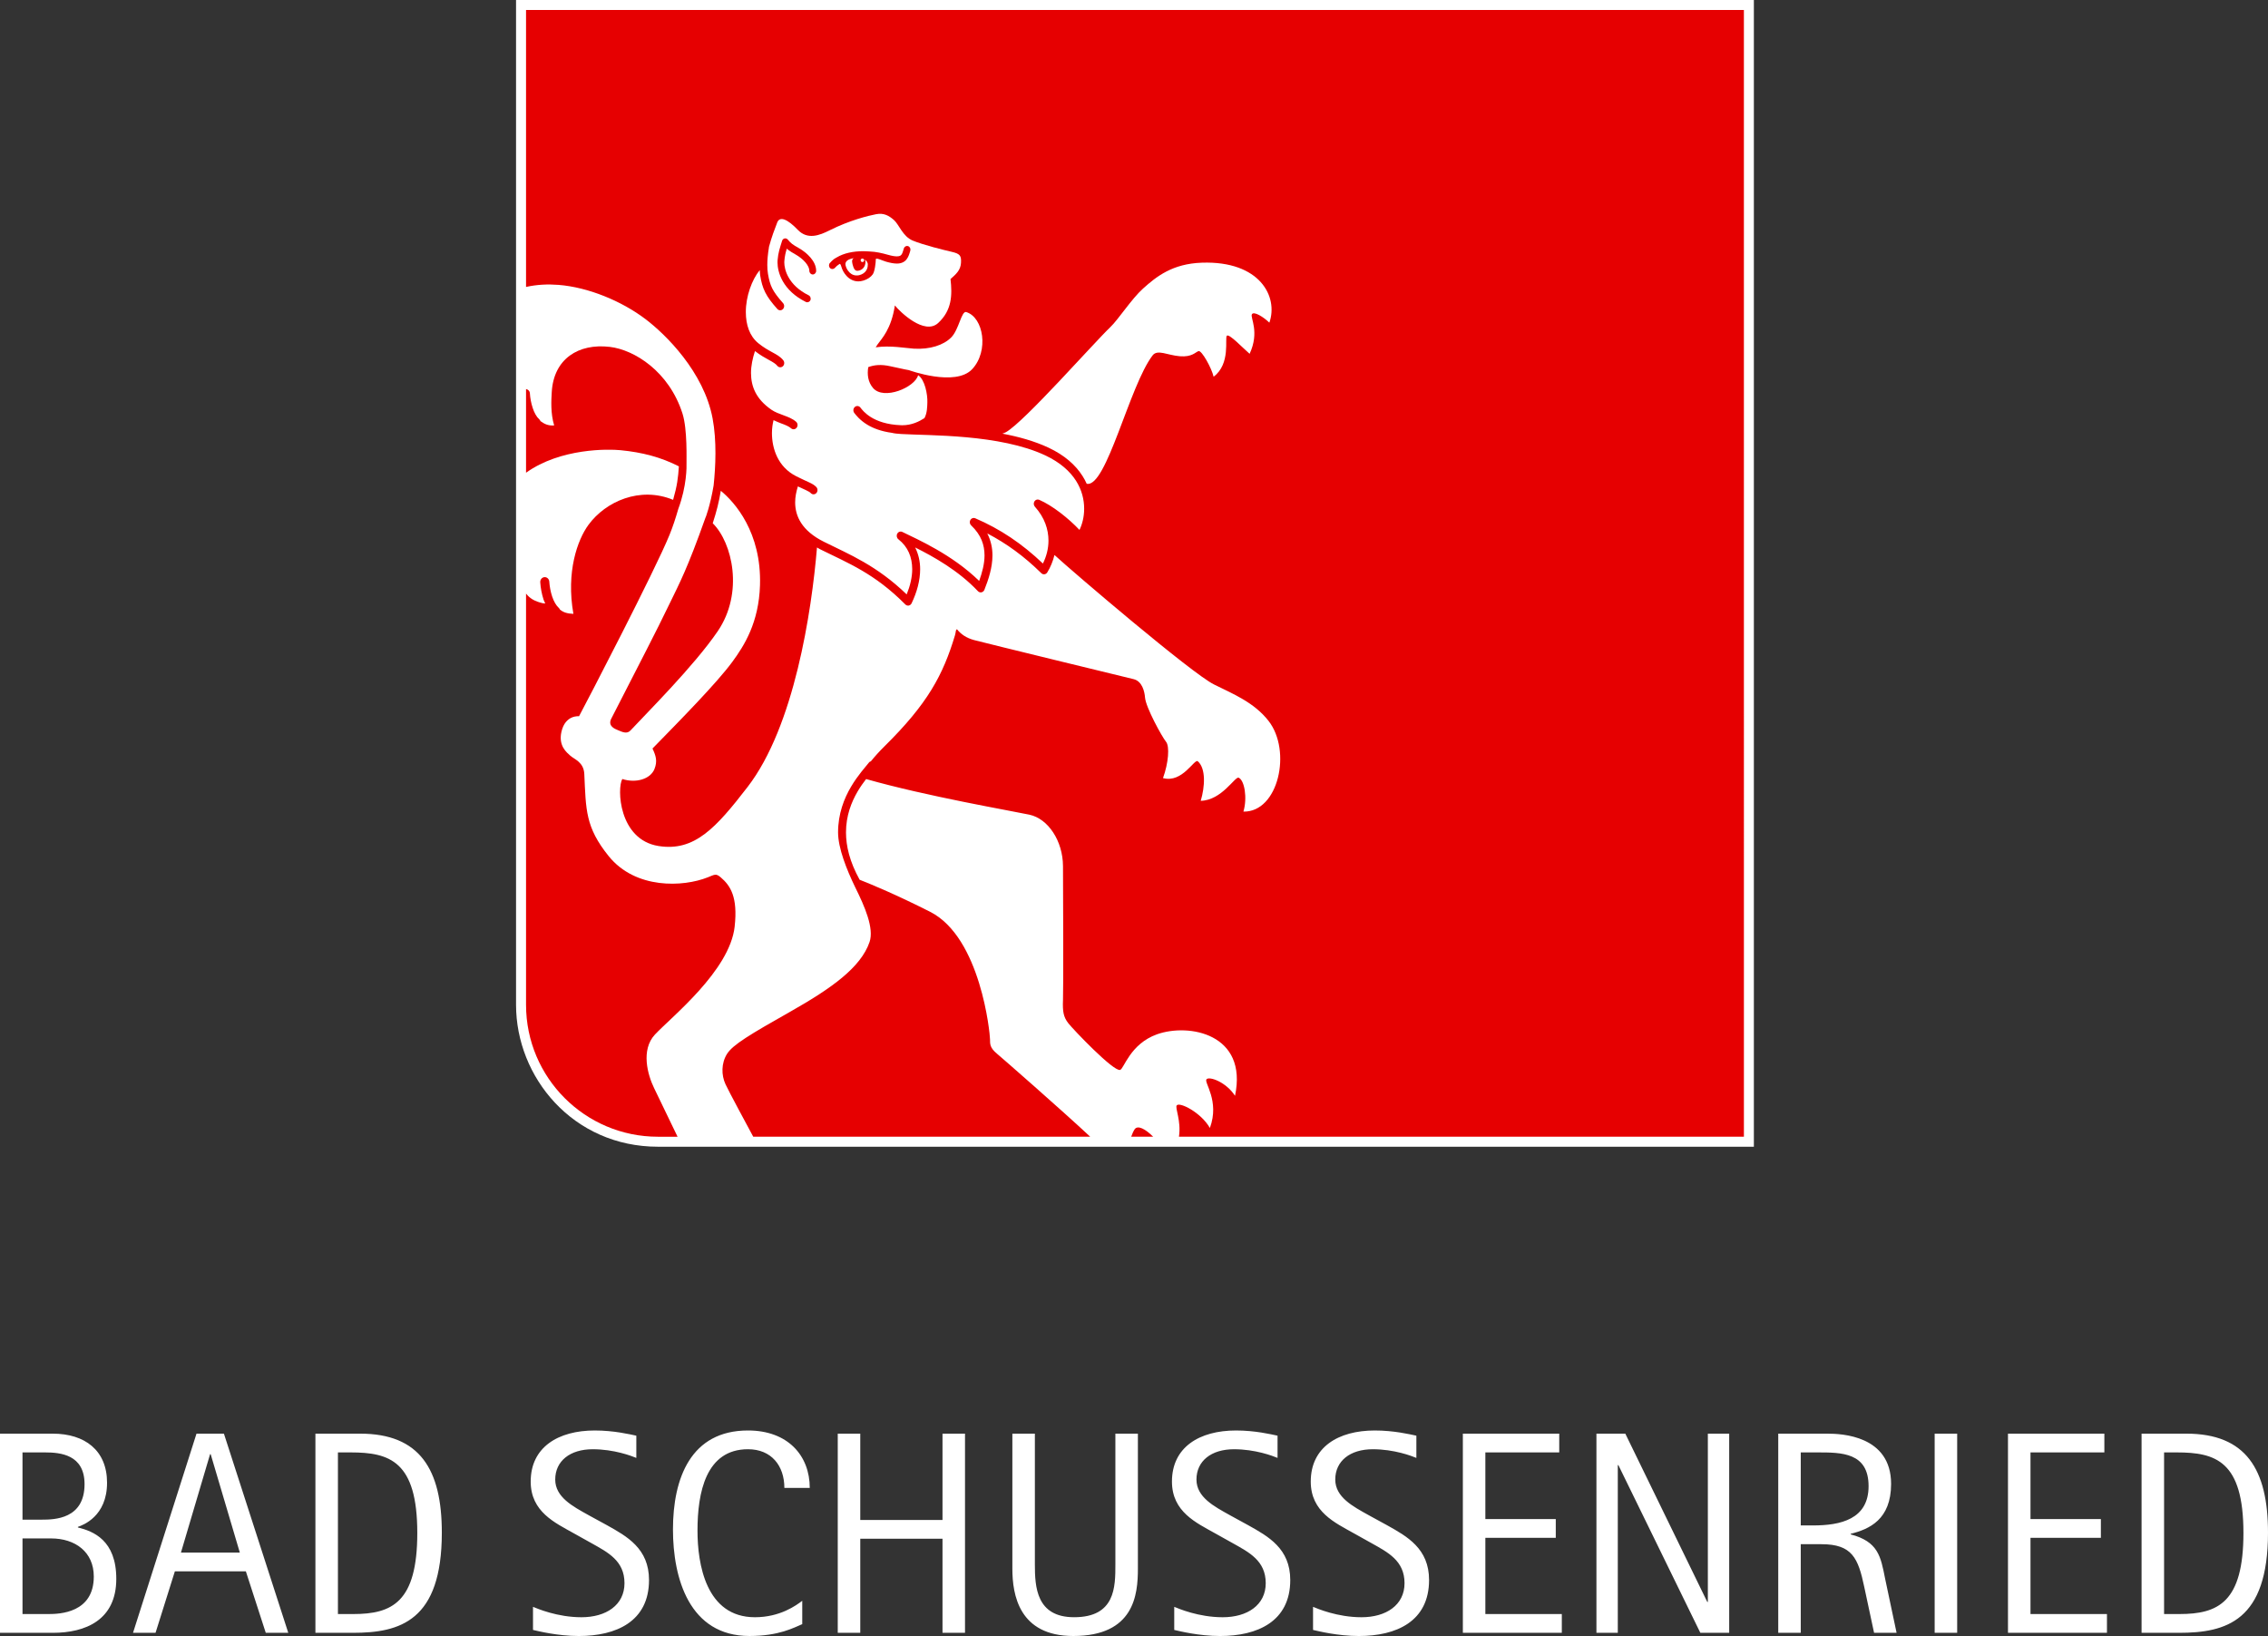
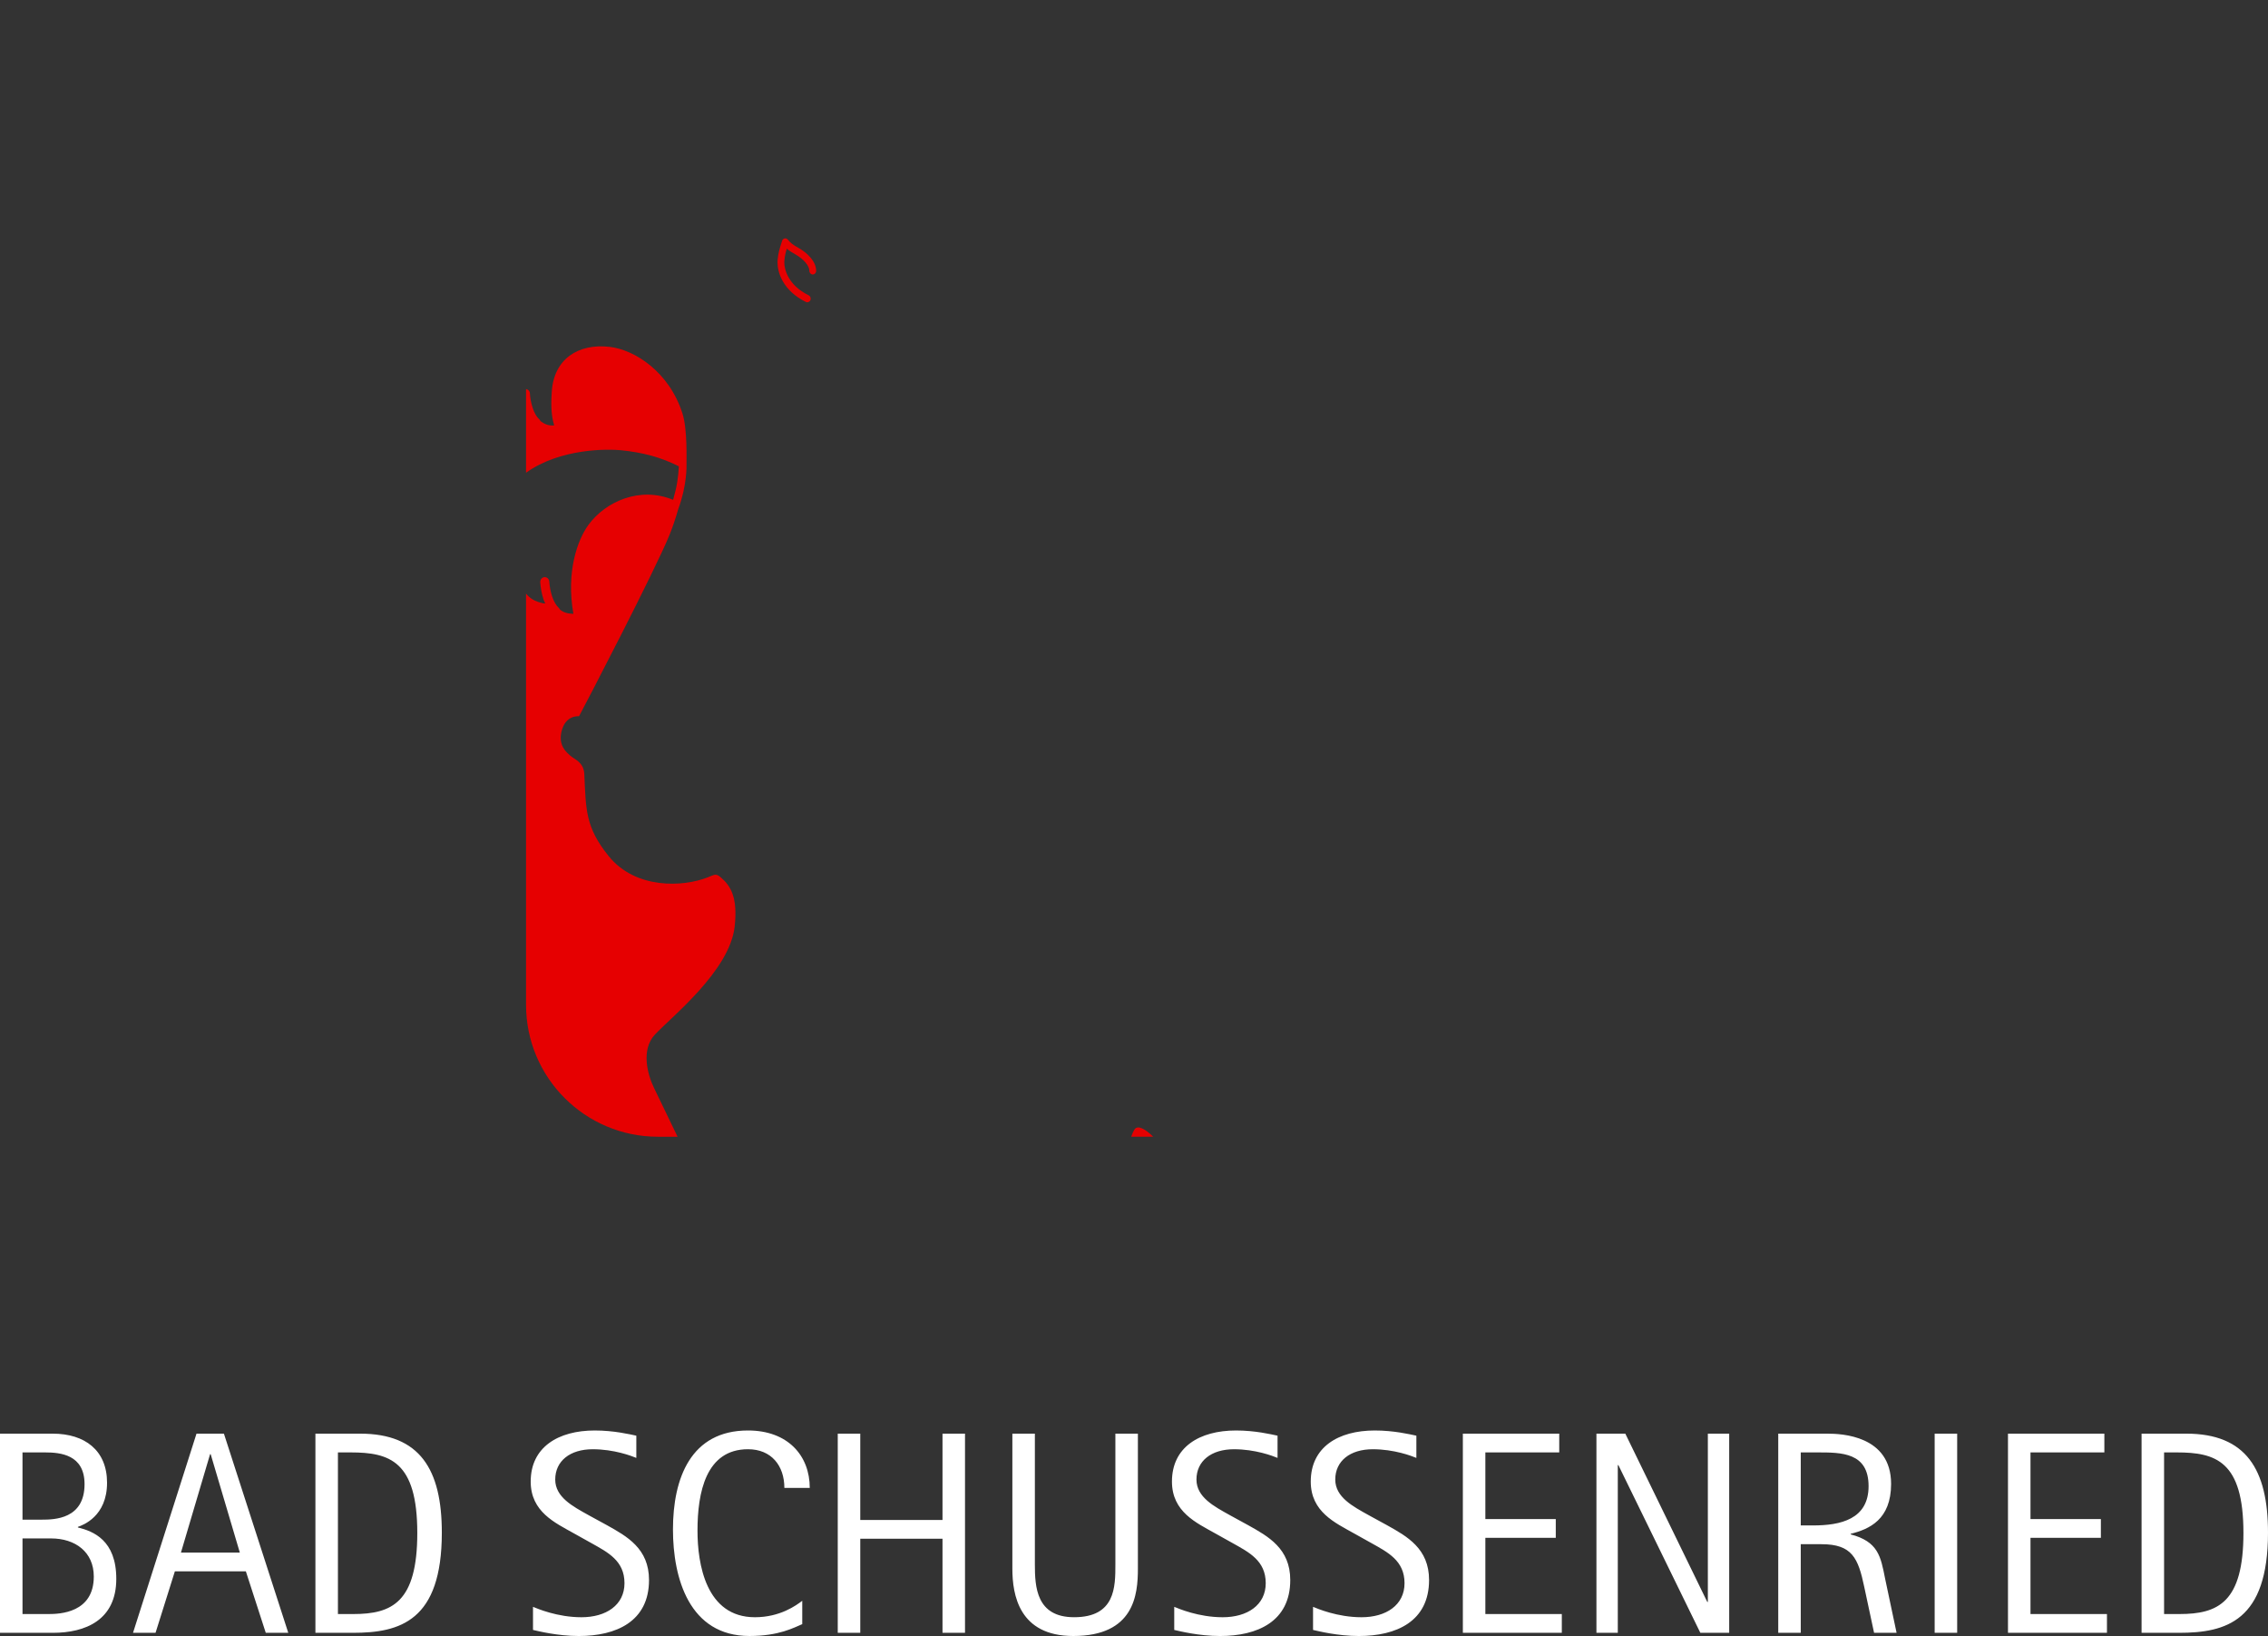
<svg xmlns="http://www.w3.org/2000/svg" version="1.1" viewBox="0 0 226.772 163.548">
  <rect x="0" y="0" width="226.772" height="163.548" fill="#333333" stroke="none" />
  <defs>
    <style>
      .st0 {
        stroke-width: 2px;
      }

      .st0, .st1 {
        stroke: #fff;
        stroke-miterlimit: 10;
      }

      .st2, .st1 {
        fill: #fff;
      }

      .st3 {
        fill: #e60001;
      }

      .st4 {
        display: none;
      }
    </style>
  </defs>
  <g id="Rahmen" class="st4">
-     <path class="st3" d="M52.476,1.003" />
    <path class="st1" d="M52.476,1.003l.166,99.125s-.333,5.404,3.325,9.353c4.557,4.919,11.847,4.032,11.847,4.032h106.593V.892l-121.932.111Z" />
  </g>
  <g id="Ebene_1">
-     <path class="st0" d="M174.365,113.636h-108.576c-7.913,0-13.191-6.467-13.191-13.19V1h121.767v112.636Z" />
    <path class="st2" d="M0,163.23h5.28c3.261,0,6.348-1.27,6.348-5.396,0-3.867-2.308-4.761-3.838-5.137v-.058c.49-.173,2.914-1.038,2.914-4.414,0-3.232-2.222-4.905-5.425-4.905H0v19.911h0ZM2.25,145.195h2.251c1.558,0,3.953.23,3.953,3.173,0,3.492-3.001,3.549-4.271,3.549h-1.934v-6.723h0ZM2.25,153.794h2.857c2.423,0,4.271,1.357,4.271,3.809,0,3.636-3.405,3.751-4.531,3.751h-2.597v-7.56h0ZM13.302,163.23h2.25l1.933-6.147h7.098l1.991,6.147h2.25l-6.435-19.911h-2.741l-6.348,19.911h0ZM21.007,145.368h.057l2.915,9.84h-5.887l2.915-9.84h0ZM31.538,163.23h3.752c4.703,0,8.887-1.184,8.887-10.014,0-6.319-2.193-9.897-8.166-9.897h-4.473v19.911h0ZM33.789,145.195h1.27c3.895,0,6.665.865,6.665,8.05,0,6.954-2.539,8.108-6.406,8.108h-1.529v-16.158h0ZM58.834,151.457c-1.558-.867-3.318-1.789-3.318-3.549,0-1.848,1.471-3.03,3.751-3.03,2.135,0,3.867.664,4.358.866v-2.222c-.693-.145-2.251-.519-4.156-.519-3.665,0-6.406,1.673-6.406,5.107,0,3.029,2.453,4.126,4.299,5.165l1.76.982c1.645.923,3.319,1.759,3.319,4.01,0,2.193-1.847,3.406-4.299,3.406-2.424,0-4.415-.866-4.848-1.04v2.309c.519.116,2.453.607,4.588.607,3.722,0,7.012-1.444,7.012-5.598,0-3.146-2.193-4.357-4.213-5.484l-1.847-1.009h0ZM80.216,160.028c-.606.461-2.222,1.644-4.732,1.644-4.905,0-5.743-5.34-5.743-8.657,0-3.809.837-8.138,5.05-8.138,2.337,0,3.636,1.646,3.636,3.867h2.539c0-3.233-2.193-5.742-6.175-5.742-5.714,0-7.503,4.761-7.503,9.897,0,4.847,1.616,10.648,7.647,10.648,2.972,0,4.443-.838,5.28-1.184v-2.336h0ZM83.765,163.23h2.251v-9.407h8.223v9.407h2.25v-19.911h-2.25v8.628h-8.223v-8.628h-2.251v19.911h0ZM113.774,143.319h-2.25v13.072c0,2.25,0,5.28-4.126,5.28-3.78,0-3.924-3.031-3.924-5.28v-13.072h-2.25v13.505c0,2.597.664,6.724,6.088,6.724,6.089,0,6.463-4.127,6.463-6.724v-13.505h0ZM122.951,151.457c-1.559-.867-3.32-1.789-3.32-3.549,0-1.848,1.471-3.03,3.752-3.03,2.134,0,3.866.664,4.356.866v-2.222c-.69-.145-2.249-.519-4.154-.519-3.664,0-6.405,1.673-6.405,5.107,0,3.029,2.451,4.126,4.3,5.165l1.759.982c1.644.923,3.318,1.759,3.318,4.01,0,2.193-1.847,3.406-4.3,3.406-2.424,0-4.414-.866-4.848-1.04v2.309c.521.116,2.453.607,4.587.607,3.725,0,7.013-1.444,7.013-5.598,0-3.146-2.193-4.357-4.214-5.484l-1.845-1.009h0ZM136.83,151.457c-1.559-.867-3.32-1.789-3.32-3.549,0-1.848,1.471-3.03,3.752-3.03,2.136,0,3.866.664,4.358.866v-2.222c-.694-.145-2.251-.519-4.156-.519-3.664,0-6.405,1.673-6.405,5.107,0,3.029,2.451,4.126,4.3,5.165l1.759.982c1.644.923,3.318,1.759,3.318,4.01,0,2.193-1.847,3.406-4.3,3.406-2.424,0-4.415-.866-4.848-1.04v2.309c.521.116,2.453.607,4.587.607,3.725,0,7.014-1.444,7.014-5.598,0-3.146-2.193-4.357-4.214-5.484l-1.845-1.009h0ZM146.266,163.23h9.896v-1.877h-7.645v-7.617h7.041v-1.876h-7.041v-6.665h7.387v-1.876h-9.637v19.911h0ZM159.624,163.23h2.136v-16.765h.058l8.195,16.765h2.885v-19.911h-2.134v16.823h-.058l-8.195-16.823h-2.887v19.911h0ZM177.802,163.23h2.251v-8.859h2.078c3.058,0,3.664,1.386,4.271,4.271l.982,4.588h2.251l-1.155-5.454c-.433-2.193-.692-3.665-3.435-4.386v-.057c1.849-.461,4.041-1.414,4.041-4.992,0-4.847-4.992-5.021-6.349-5.021h-4.935v19.911h0ZM180.053,145.195h1.676c2.393,0,5.106,0,5.106,3.376,0,3.318-2.828,3.924-5.54,3.924h-1.242v-7.3h0ZM193.442,163.23h2.251v-19.911h-2.251v19.911h0ZM200.773,163.23h9.896v-1.877h-7.645v-7.617h7.038v-1.876h-7.038v-6.665h7.386v-1.876h-9.637v19.911h0ZM214.131,163.23h3.752c4.704,0,8.889-1.184,8.889-10.014,0-6.319-2.195-9.897-8.168-9.897h-4.473v19.911h0ZM216.382,145.195h1.271c3.893,0,6.663.865,6.663,8.05,0,6.954-2.539,8.108-6.405,8.108h-1.53v-16.158h0Z" />
    <g>
-       <path class="st1" d="M174.365,113.636h-108.576c-6.273,0-13.191-5.016-13.191-13.19V1h121.767v112.636Z" />
      <g>
        <path class="st3" d="M79.875,24.803c-.329-.186-.528-.307-.678-.423-.149-.116-.257-.229-.427-.428-.081-.097-.202-.14-.32-.114-.12.027-.216.118-.252.241-.243.775-.385,1.176-.45,1.943l-.007.209c0,.483.122,1.179.543,1.908.421.729,1.139,1.477,2.293,2.047.17.082.371.004.452-.178.079-.182.002-.398-.166-.483-1.047-.518-1.649-1.165-1.998-1.768-.351-.603-.445-1.174-.445-1.526l.006-.141c.043-.509.114-.8.246-1.235.043.038.081.078.13.115.196.151.42.286.757.477.365.207.725.492.98.792.257.301.393.61.387.837,0,.2.154.363.341.363s.339-.162.339-.363c-.002-.504-.244-.947-.564-1.324-.322-.381-.737-.705-1.166-.948Z" />
        <path class="st3" d="M113.434,112.916c-.133.213-.235.464-.33.72h2.2c-.76-.758-1.563-1.214-1.87-.72Z" />
        <path class="st3" d="M73.456,92.634c.334-2.977-.433-4.107-1.393-4.928-.481-.411-.592-.279-1.298,0-2.447.977-7.214,1.208-9.901-2.115-2.35-2.912-2.272-4.649-2.441-8.21-.056-1.203-.993-1.465-1.408-1.843-.344-.314-1.2-.968-.878-2.384.392-1.721,1.759-1.551,1.759-1.551.721-1.335,7.589-14.547,9.044-18.124.335-.825.604-1.644.881-2.602.855-2.29.836-4.252.822-4.564-.013-.314.103-3.387-.403-4.973-1.344-4.211-4.815-6.376-7.265-6.663-3.136-.369-5.611,1.188-5.807,4.518-.048.821-.128,2.116.242,3.336-.642.044-1.013-.176-1.37-.433-.026-.066-.064-.129-.118-.178-.269-.236-.5-.653-.658-1.136-.163-.483-.257-1.024-.284-1.484-.018-.223-.184-.369-.382-.408v8.364c3.471-2.479,8.252-2.369,9.441-2.252,2.198.214,4.047.702,5.841,1.616-.079,1.156-.171,1.927-.578,3.347-3.31-1.372-6.746.16-8.461,2.496-1.1,1.498-2.253,4.707-1.508,8.903-.628-.027-1.007-.148-1.35-.434-.025-.063-.063-.122-.117-.169-.263-.237-.497-.652-.659-1.136-.161-.482-.255-1.024-.285-1.484-.017-.266-.236-.467-.485-.447-.25.018-.436.252-.419.519.038.54.142,1.155.336,1.74.044.13.114.248.167.375-.089-.004-.174-.009-.238-.024-.847-.195-1.307-.489-1.685-.965v41.106c0,7.285,5.906,13.19,13.191,13.19h1.959c-.016-.033-1.963-4.07-2.355-4.881-.625-1.284-1.345-3.797.096-5.339,1.632-1.746,7.469-6.362,7.968-10.782Z" />
      </g>
-       <path class="st3" d="M52.598,1v27.686c1.064-.24,2.174-.292,3.245-.207,2.955.232,6.298,1.603,8.698,3.422,2.021,1.531,5.827,5.27,6.707,9.911.428,2.266.303,4.851.105,6.72-.332,1.98-.804,3.251-.827,3.252-1.809,5.102-2.614,6.574-3.477,8.36-1.663,3.448-2.674,5.321-5.959,11.757-.3.695.375.957.69,1.089.415.171.896.427,1.262.033,1.471-1.592,6.336-6.419,8.722-9.92,2.619-3.839,1.473-8.847-.499-10.795.393-1.215.613-2.088.807-3.244,1.397,1.145,4.079,4.154,3.918,9.44-.113,3.719-1.56,6.024-2.776,7.673-1.563,2.122-5.2,5.815-7.973,8.651.336.718.514,1.252.199,2.045-.4,1.013-1.851,1.443-3.216,1.003-.538.888-.383,6.056,3.617,6.698,3.595.574,5.743-1.802,8.909-5.903,4.672-6.056,6.402-17.531,6.939-23.943.12.068.226.139.358.203,2.733,1.356,5.393,2.383,8.476,5.495.091.091.216.132.338.11.123-.022.229-.106.287-.224.536-1.118.856-2.289.856-3.412.002-.762-.166-1.501-.498-2.171,1.831.912,4.338,2.314,6.276,4.37.092.098.226.141.354.114.129-.026.238-.121.29-.248.411-1.039.806-2.215.808-3.446.002-.729-.154-1.477-.517-2.194,1.937,1.014,3.676,2.276,5.401,3.974.084.085.199.124.315.11.116-.015.219-.084.283-.187.32-.514.56-1.107.719-1.74,1.826,1.684,13.74,11.852,15.949,12.942,1.95.963,4.01,1.801,5.45,3.637,2.349,2.993,1.001,9.144-2.507,9.074.407-1.375.106-3.139-.477-3.389-.361-.153-1.681,2.26-3.792,2.311.425-1.419.526-3.234-.29-3.952-.34-.3-1.534,2.212-3.483,1.678.548-1.498.682-3.175.3-3.636-.386-.464-2.017-3.423-2.096-4.41-.048-.621-.29-1.642-1.153-1.847-.863-.205-14.768-3.591-15.934-3.902-.798-.214-1.327-.595-1.716-1.082-.162.09-.086.224-.199.598-1.199,3.989-2.737,6.85-7.057,11.111-.5.493-.951.994-1.357,1.494-.058.026-.12.035-.163.09-.352.451-1.136,1.29-1.822,2.458-.691,1.17-1.292,2.699-1.292,4.556,0,1.57.863,3.729,1.71,5.479.957,1.929,1.908,4.104,1.437,5.483-.872,2.538-3.793,4.619-7.872,6.93-4.08,2.309-5.807,3.335-6.384,4.26-.574.924-.574,2.105-.144,3.03.367.784,2.034,3.875,2.77,5.24h33.692c-2.935-2.739-8.757-7.825-9.345-8.319-.673-.566-.673-.925-.673-1.439s-.911-10.163-5.998-12.732c-3.35-1.691-5.77-2.7-7.036-3.198-1-1.802-1.365-3.373-1.365-4.734,0-1.658.534-3.023,1.171-4.106.275-.468.567-.871.841-1.227,6.026,1.717,14.533,3.179,16.325,3.562,1.878.402,3.343,2.617,3.36,5.135.02,3.291.046,12.268,0,13.399-.049,1.129.046,1.695.528,2.309.479.615,4.516,4.85,5.182,4.673.384-.103.992-2.597,3.69-3.561,3.18-1.134,9.1-.054,7.801,6.148-.901-1.389-2.563-1.962-2.85-1.657-.289.31,1.342,2.149.336,4.872-.887-1.554-3.025-2.619-3.312-2.26-.199.248.465,1.537.219,3.135h56.489V1H52.598ZM107.934,52.973c-1.105-1.166-2.709-2.437-4.027-3.008-.173-.075-.372-.009-.476.156-.103.166-.085.387.043.531.987,1.098,1.357,2.275,1.361,3.391,0,.825-.217,1.612-.557,2.291-2.101-1.996-4.257-3.443-6.767-4.525-.178-.078-.383-.006-.486.169-.1.175-.068.405.076.54,1.018.97,1.333,1.961,1.34,3,0,.844-.234,1.718-.536,2.557-2.71-2.647-6.16-4.153-7.68-4.897-.187-.09-.406-.016-.509.172-.101.187-.057.427.108.556.979.772,1.38,1.798,1.387,2.993,0,.796-.202,1.661-.553,2.522-3.02-2.908-5.711-3.985-8.275-5.26-1.113-.552-1.828-1.195-2.266-1.864-.439-.669-.61-1.37-.61-2.09,0-.526.11-1.06.272-1.583.348.165.612.283.809.375.281.133.403.21.476.292.156.167.407.167.562.001.152-.165.152-.434,0-.599-.199-.21-.423-.33-.718-.47-.298-.14-.691-.31-1.279-.605-.934-.471-1.532-1.155-1.912-1.922-.38-.768-.531-1.626-.531-2.405,0-.482.068-.915.161-1.29.257.122.512.232.748.32.433.156.802.31,1.002.494.166.15.418.126.557-.054.14-.181.118-.448-.051-.597-.368-.323-.813-.481-1.249-.644-.438-.16-.87-.32-1.214-.555-1.579-1.094-2.038-2.35-2.048-3.666,0-.735.164-1.488.397-2.204.524.408,1.004.675,1.384.882.423.228.704.402.841.584.141.181.388.206.56.058.166-.15.191-.418.049-.598-.292-.374-.671-.568-1.087-.798-.421-.23-.892-.488-1.42-.92-.872-.713-1.237-1.843-1.239-3.096-.01-1.568.612-3.262,1.393-4.205.012.171.012.36.039.514.106.655.242,1.185.507,1.71.264.525.639,1.022,1.209,1.661.151.171.403.176.559.016.159-.163.166-.43.015-.6-.548-.617-.873-1.059-1.084-1.478-.209-.421-.321-.839-.427-1.46-.043-.253-.065-.547-.065-.885,0-.483.05-1.061.163-1.749.002-.014-.002-.027,0-.039.267-1.005.599-1.852.829-2.451.257-.666,1.032-.334,2.055.732.977,1.023,2.172.562,3.188.048,1.985-.998,3.876-1.462,4.652-1.61.775-.145,1.276.148,1.778.587.501.438.873,1.632,1.868,2.048,1.05.438,3.141.954,3.876,1.12.866.196,1.002.391.956,1.123-.045.732-.5,1.12-1.047,1.608.185,1.61.139,3.124-1.231,4.389-1.368,1.269-3.83-1.12-4.332-1.753-.363,2.389-1.319,3.316-1.732,3.9-.05.071-.113.17-.185.288,1.434-.216,3.04.085,3.811.132,1.598.097,2.965-.342,3.74-1.121.776-.781,1.02-2.686,1.506-2.537,1.733.536,2.278,3.902.592,5.707-1.688,1.804-6.338.097-6.338.097,0,0-.368-.054-1.869-.391-.879-.197-1.577-.138-2.187.093-.116.721-.039,1.481.482,2.088,1.072,1.251,4.188-.064,4.505-1.282.684.439.954,1.951.924,2.721-.015.384-.01,1.053-.291,1.569-.524.338-1.275.715-2.215.713l-.13-.003c-1.435-.054-2.379-.419-3-.8-.622-.387-.914-.778-1.062-.967-.141-.179-.391-.203-.557-.053-.168.15-.191.416-.05.597.152.194.541.707,1.274,1.157.587.362,1.408.684,2.501.83.002.001.005.004.005.004.232.058.534.086.927.112,1.37.084,3.822.081,6.517.328,2.692.245,5.618.748,7.87,1.808,1.513.711,2.478,1.605,3.072,2.533.592.93.816,1.903.816,2.796.003.816-.194,1.562-.466,2.12ZM126.919,32.254c-.572-.558-1.561-1.178-1.745-.836-.182.342.796,1.751-.227,3.951-.636-.537-2.052-2.049-2.278-1.805-.228.243.403,2.805-1.323,4.096-.183-.828-1.185-2.657-1.505-2.561-.317.098-.639.612-1.869.514-1.231-.097-2.238-.717-2.722-.09-2.324,3.024-4.623,13.274-6.59,12.836h-.004c-.117-.262-.255-.523-.419-.778-.684-1.077-1.78-2.072-3.404-2.832-1.393-.652-2.982-1.094-4.609-1.399.121-.039.241-.081.36-.148,1.836-1.029,8.828-8.972,10.426-10.49.82-.781,2.135-2.837,3.276-3.861,1.348-1.211,2.944-2.49,5.888-2.591,5.796-.199,7.662,3.399,6.747,5.994Z" />
-       <path class="st3" d="M90.789,24.603c-.179-.056-.365.053-.417.244-.081.301-.159.516-.243.616-.083.095-.162.158-.458.165-.204,0-.498-.046-.894-.16-.581-.166-1.22-.308-1.795-.326-.006-.001-.473-.031-.671-.031-.995.004-1.927.189-2.646.622l-.057.03c-.079.041-.154.087-.221.136-.16.124-.297.268-.406.393h-.003c-.126.146-.116.372.02.508.135.134.346.126.473-.018,0,0,.001-.001.002-.002l.002.002c.123-.146.28-.274.461-.389.021-.008.044-.016.049-.014h.004l.04.045c.028.042.067.123.102.25.077.277.24.615.516.912.271.295.674.543,1.177.543.16,0,.329-.026.503-.079.415-.126.73-.339.936-.622.206-.281.308-1.192.307-1.507,0-.202.656.131,1.035.241.431.123.776.185,1.07.185.412.007.761-.146.97-.419.208-.268.288-.572.376-.878.052-.192-.05-.391-.228-.448ZM86.404,26.021c0,.096-.078.174-.174.174s-.175-.078-.175-.174.078-.174.175-.174.174.078.174.174ZM85.911,27.51c-.869.187-1.271-.613-1.344-.912-.172-.528.345-.716.794-.788-.134.076-.215.238-.121.597.106.403.225.715.554.66.39-.065.635-.304.715-.66.042-.187.039-.349-.035-.472.203.154.328.374.29.552.012.405-.231.866-.853,1.023Z" />
    </g>
    <path d="M63.973,113.636" />
  </g>
</svg>